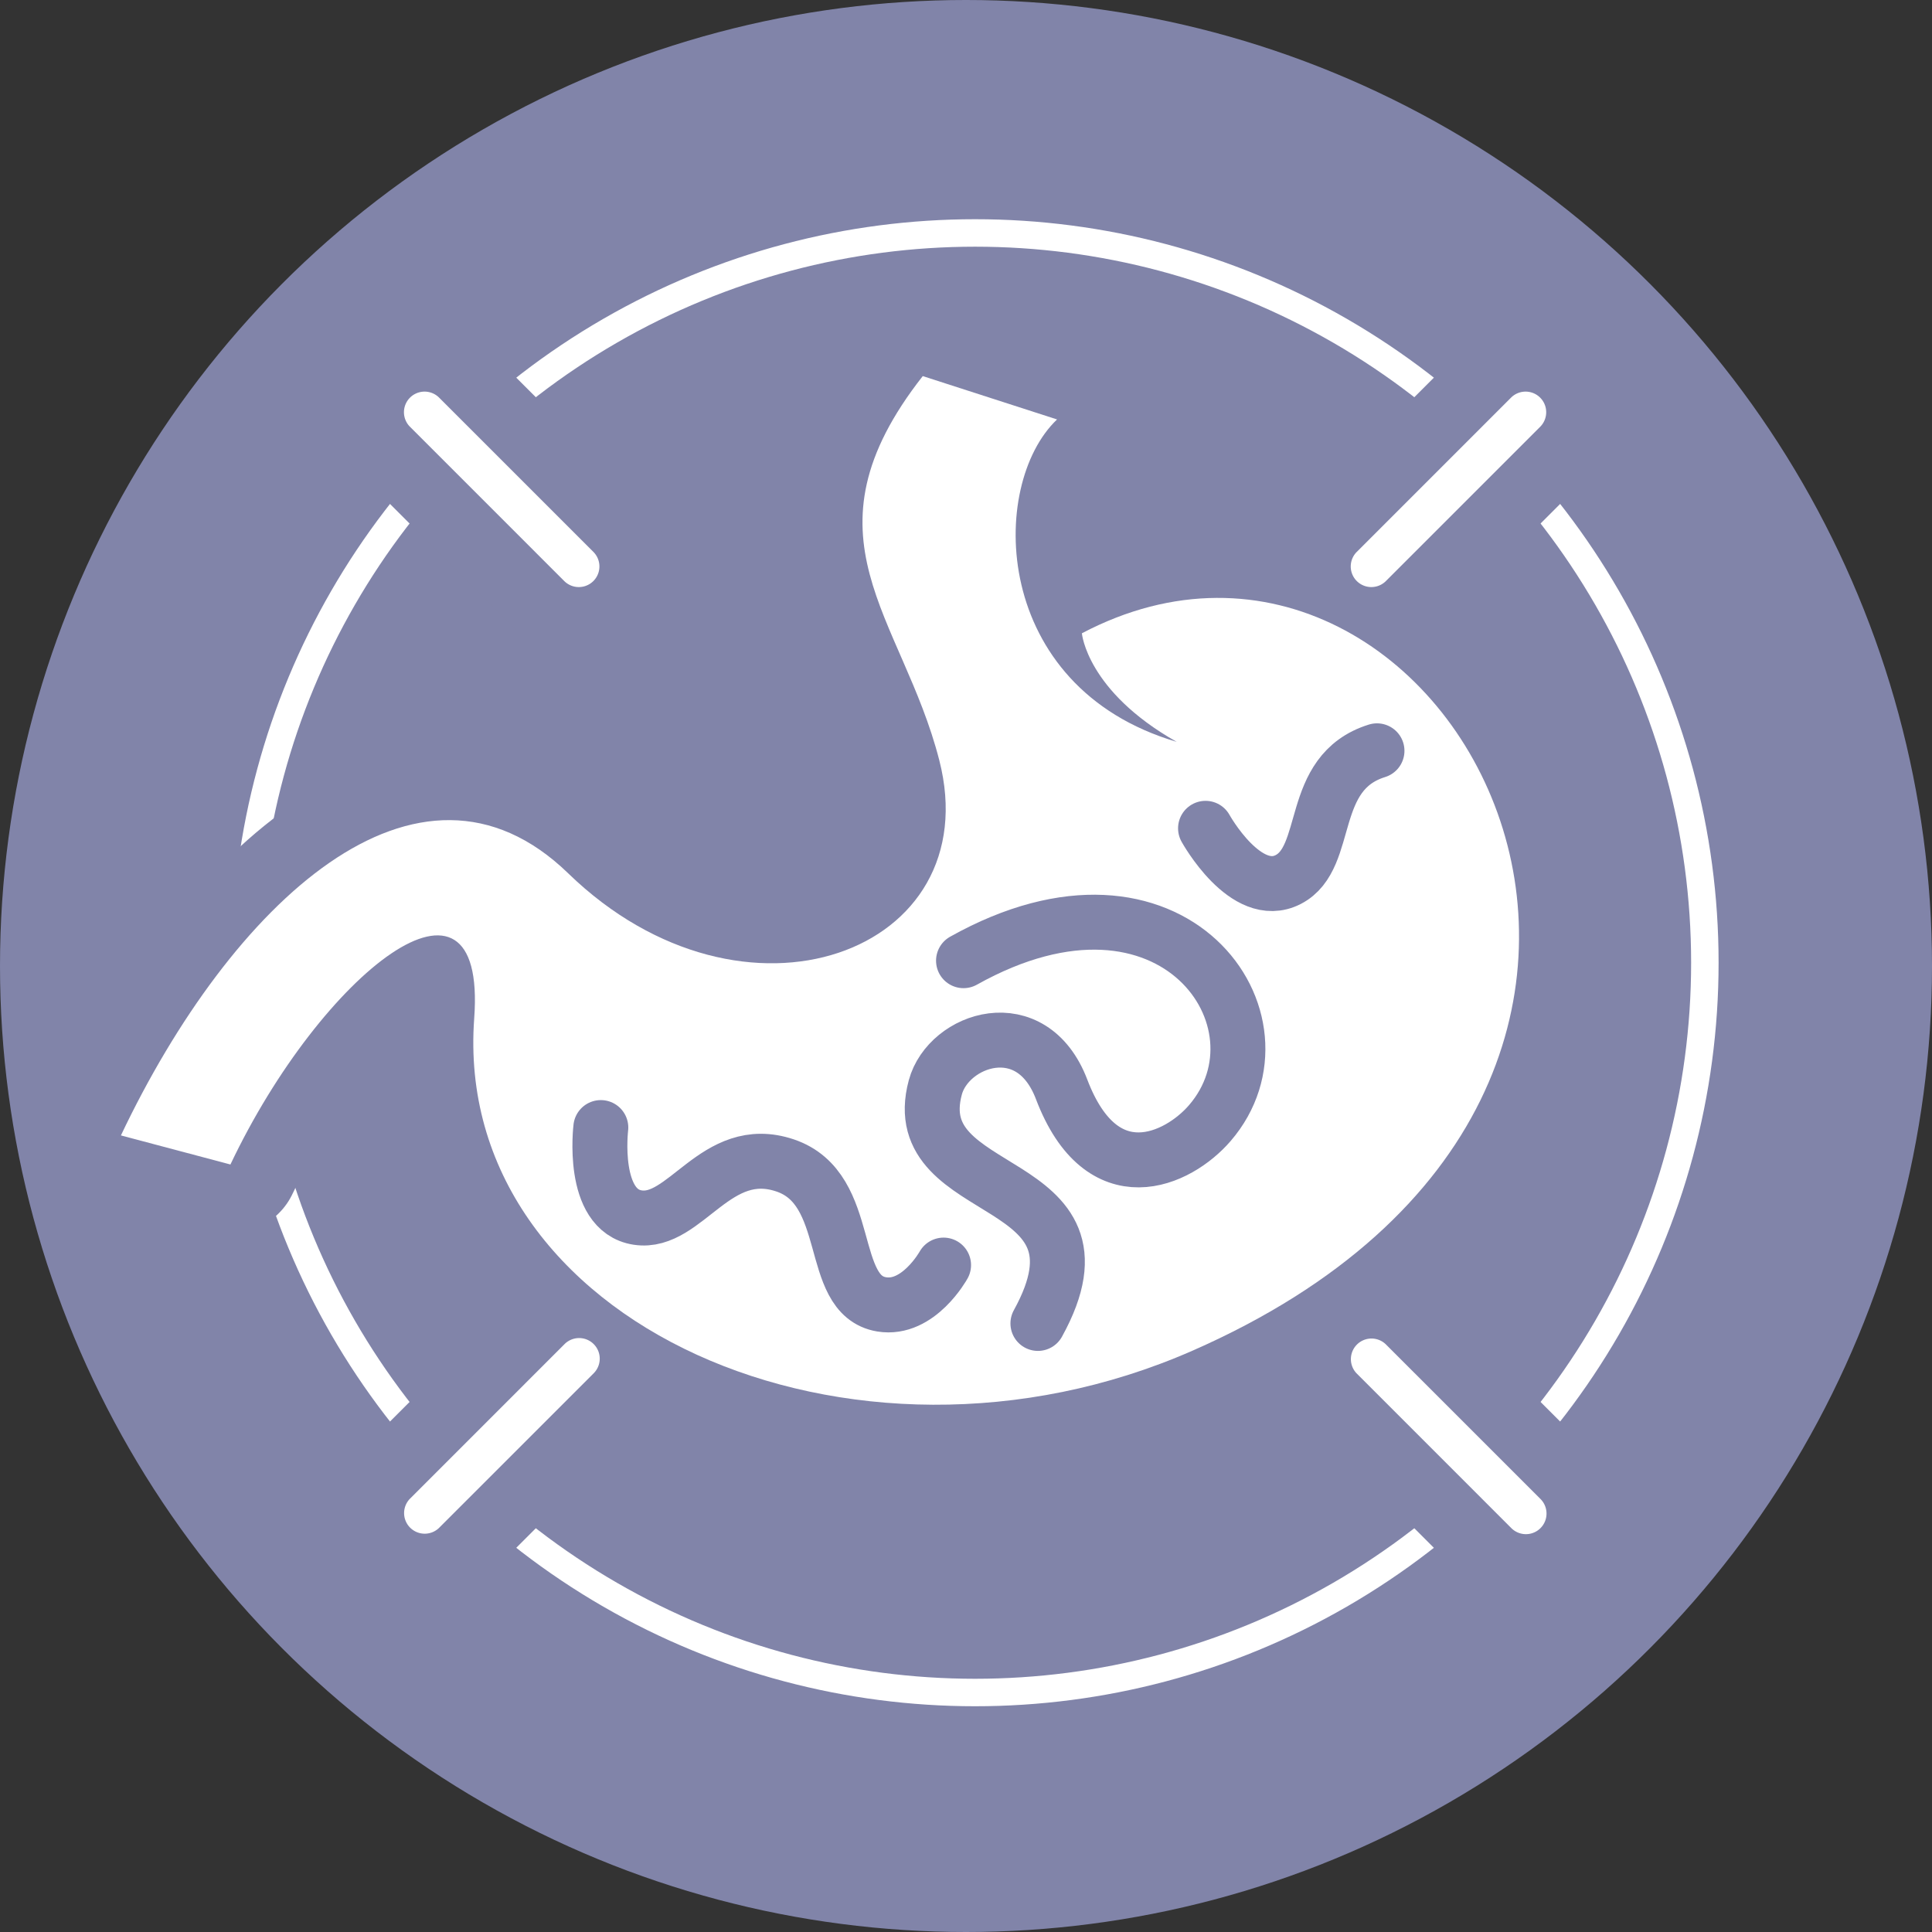
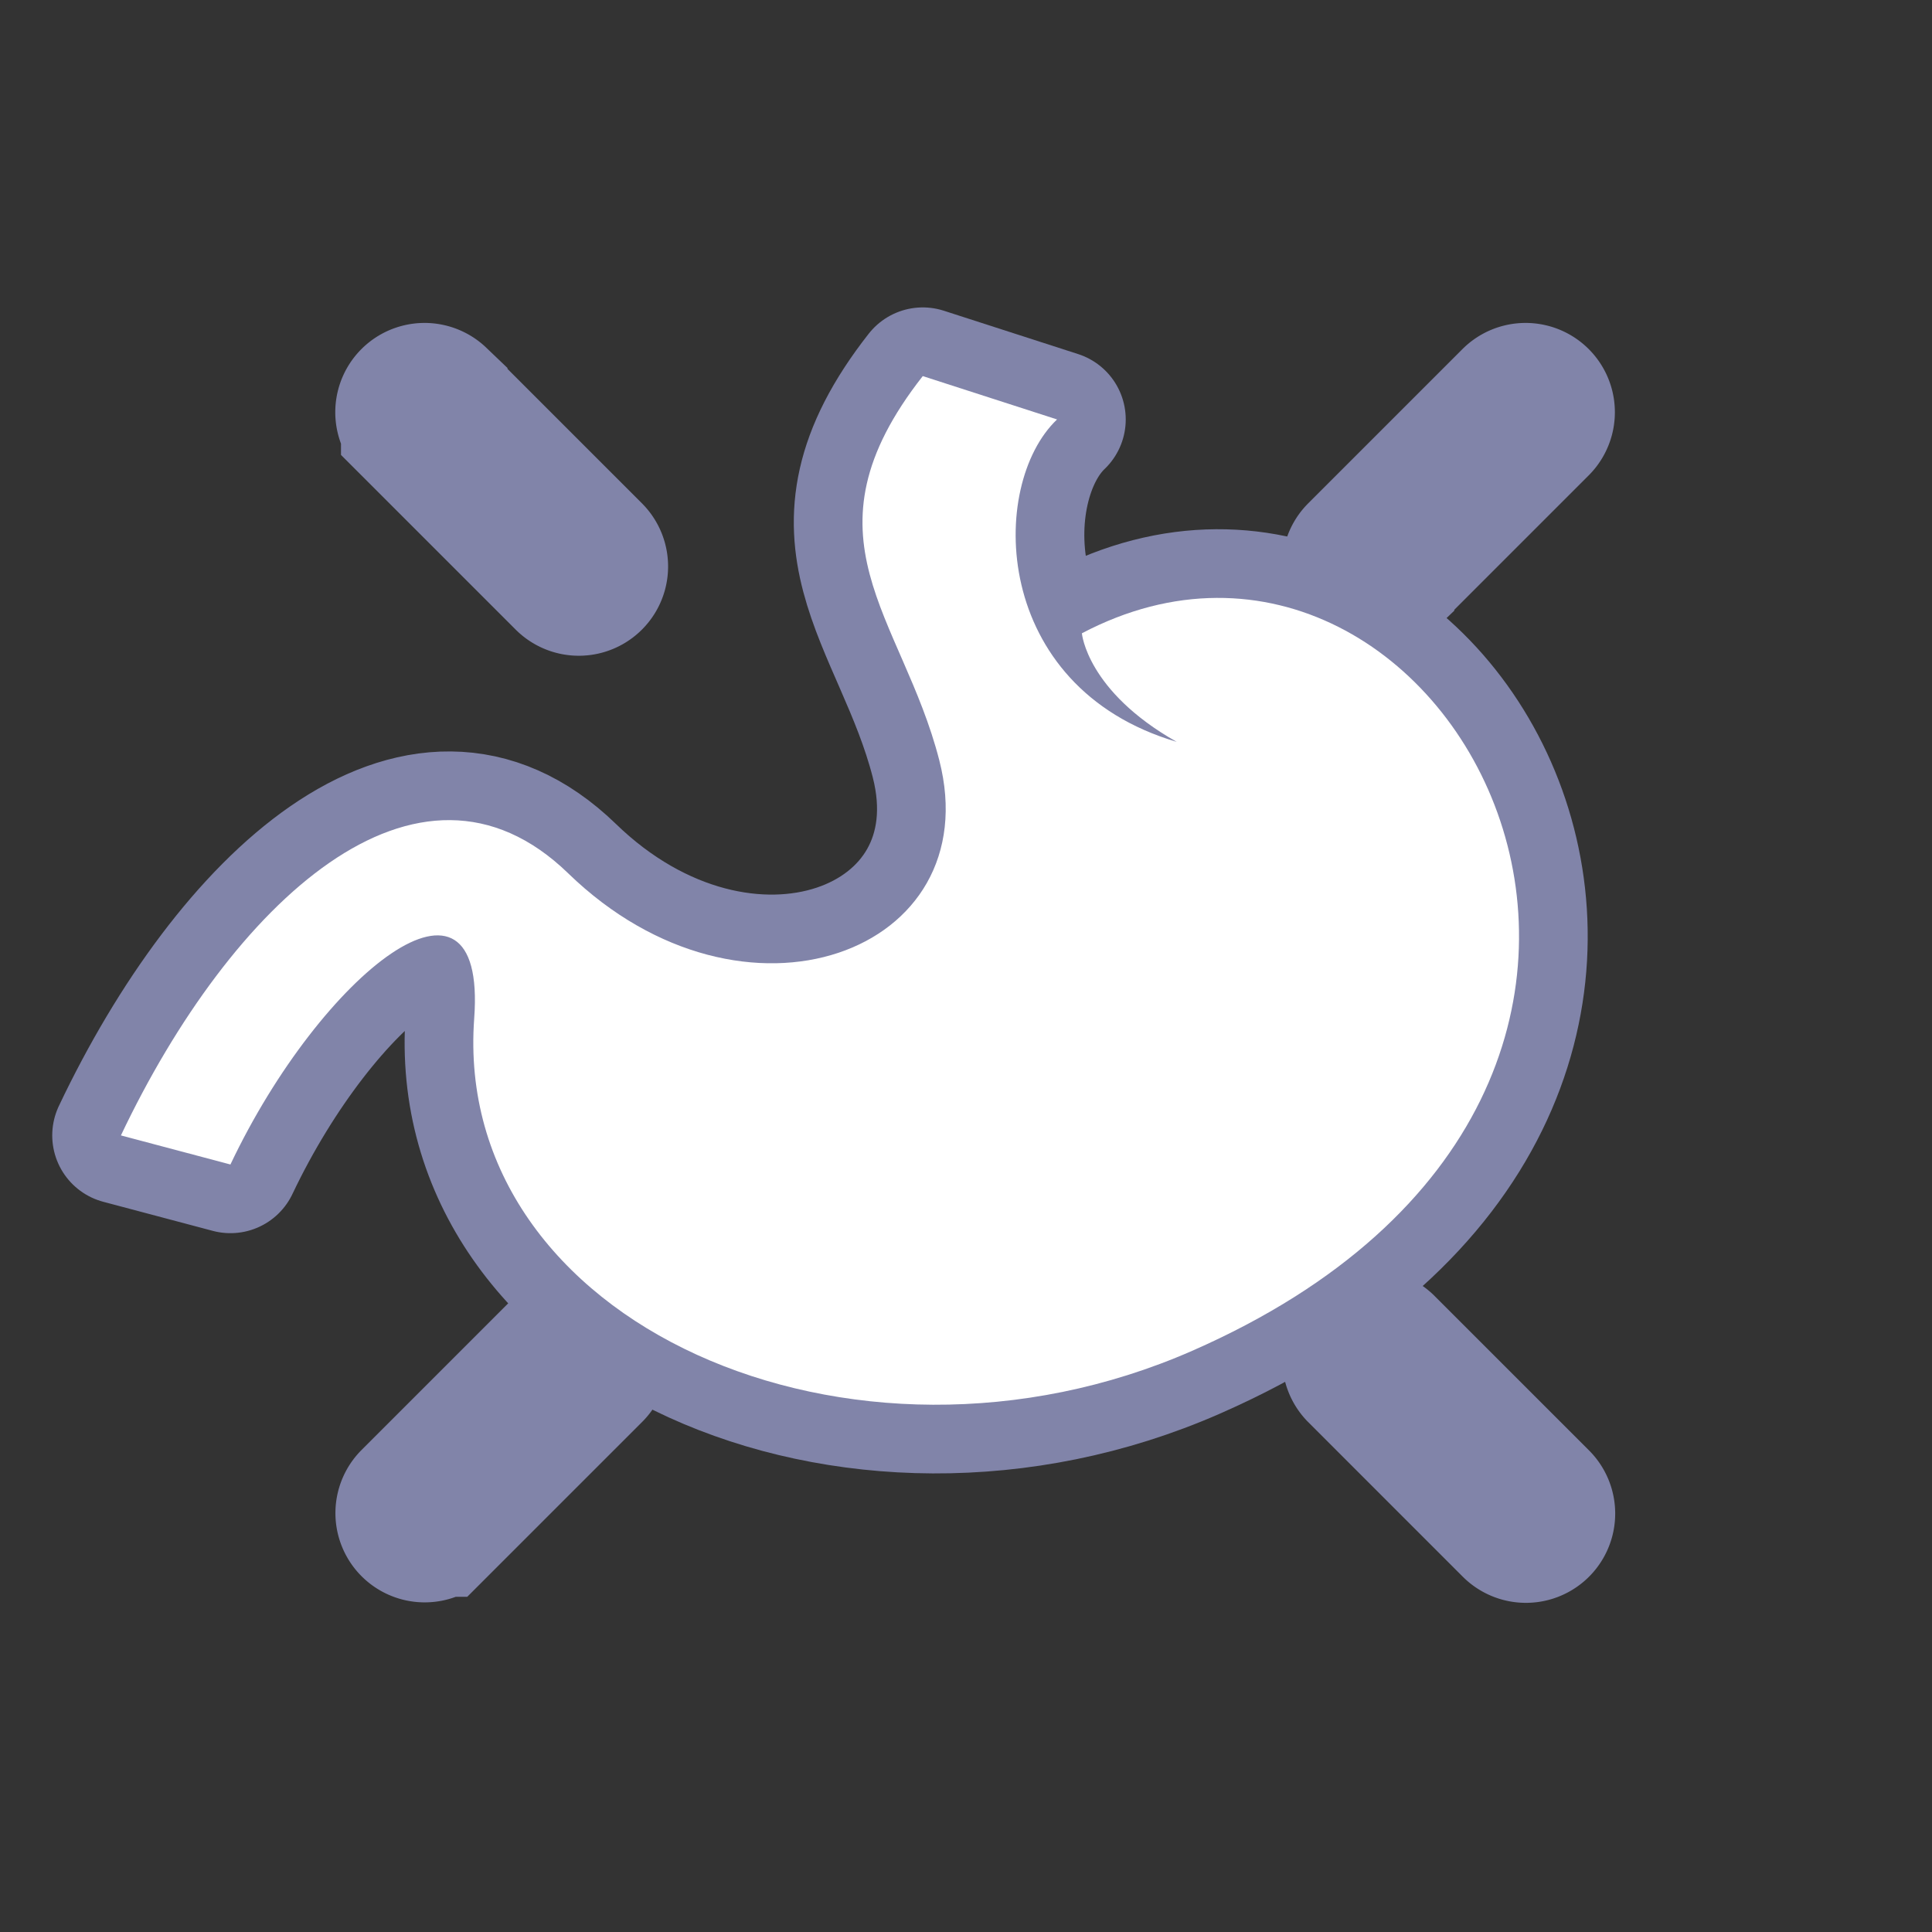
<svg xmlns="http://www.w3.org/2000/svg" id="_レイヤー_2" viewBox="0 0 123 123">
  <rect x="0" y="0" width="123" height="123" fill="#333333" stroke="none" />
  <defs>
    <style>.cls-6{fill:#fff}</style>
  </defs>
  <g id="_デザイン">
-     <circle cx="61.5" cy="61.5" r="61.5" fill="#8184a9" />
-     <circle cx="62.078" cy="61.292" r="46.461" stroke="#fff" stroke-width="1.749" stroke-miterlimit="10" fill="none" />
    <path d="M26.082 95.433l9.86-9.861a1.312 1.312 0 011.856 1.855l-9.861 9.86a1.312 1.312 0 01-1.855-1.854zm60.276-60.276l9.861-9.861a1.312 1.312 0 011.855 1.855l-9.86 9.86a1.312 1.312 0 01-1.856-1.854zm-58.421-9.861l9.86 9.86a1.312 1.312 0 01-1.854 1.856l-9.861-9.861a1.312 1.312 0 011.855-1.855zm60.276 60.276l9.861 9.86a1.312 1.312 0 01-1.855 1.856l-9.86-9.861a1.312 1.312 0 011.854-1.855z" stroke-width="8.745" fill="#8184a9" stroke-miterlimit="10" stroke="#8184a9" />
    <path d="M74.908 47.228c-11.81-3.486-12.004-16.349-7.611-20.524l-8.55-2.76c-8.044 10.249-1.312 15.26 1.05 24.447 3.147 12.236-12.411 18.084-23.622 7.21C26.6 46.31 14.704 57.527 7.698 72.286l6.972 1.851c5.785-12.194 16.346-20.522 15.52-9.302C28.765 84.22 54.2 95.51 75.893 86.002c38.333-16.802 16.32-57.966-7.015-45.684 0 0 .306 3.67 6.03 6.909z" fill="#8184a9" stroke-width="8.745" stroke="#8184a9" stroke-linecap="round" stroke-linejoin="round" />
    <path class="cls-6" d="M74.908 47.228c-11.81-3.486-12.004-16.349-7.611-20.524l-8.55-2.76c-8.044 10.249-1.312 15.26 1.05 24.447 3.147 12.236-12.411 18.084-23.622 7.21C26.6 46.31 14.704 57.527 7.698 72.286l6.972 1.851c5.785-12.194 16.346-20.522 15.52-9.302C28.765 84.22 54.2 95.51 75.893 86.002c38.333-16.802 16.32-57.966-7.015-45.684 0 0 .306 3.67 6.03 6.909z" />
-     <path d="M38.251 71.786s-.649 5.273 2.35 5.73c3.052.466 4.964-4.81 9.383-3.319s2.636 8.255 6.141 8.844c2.35.394 3.947-2.5 3.947-2.5M76.75 52.734s2.569 4.65 5.265 3.26c2.745-1.414 1.196-6.807 5.65-8.194M61.342 61.162c13.346-7.47 21.207 3.92 15.683 10.337-2.032 2.36-6.867 4.61-9.438-2.146-1.91-5.023-7.206-3.21-8.04-.127-1.995 7.373 11.894 5.311 6.531 15.03" fill="none" stroke="#8184a9" stroke-width="3.498" stroke-linecap="round" stroke-linejoin="round" />
-     <path class="cls-6" d="M26.082 95.433l9.86-9.861a1.312 1.312 0 011.856 1.855l-9.861 9.86a1.312 1.312 0 01-1.855-1.854zm60.276-60.276l9.861-9.861a1.312 1.312 0 011.855 1.855l-9.86 9.86a1.312 1.312 0 01-1.856-1.854zm-58.421-9.861l9.86 9.86a1.312 1.312 0 01-1.854 1.856l-9.861-9.861a1.312 1.312 0 011.855-1.855zm60.276 60.276l9.861 9.86a1.312 1.312 0 01-1.855 1.856l-9.86-9.861a1.312 1.312 0 011.854-1.855z" />
  </g>
</svg>